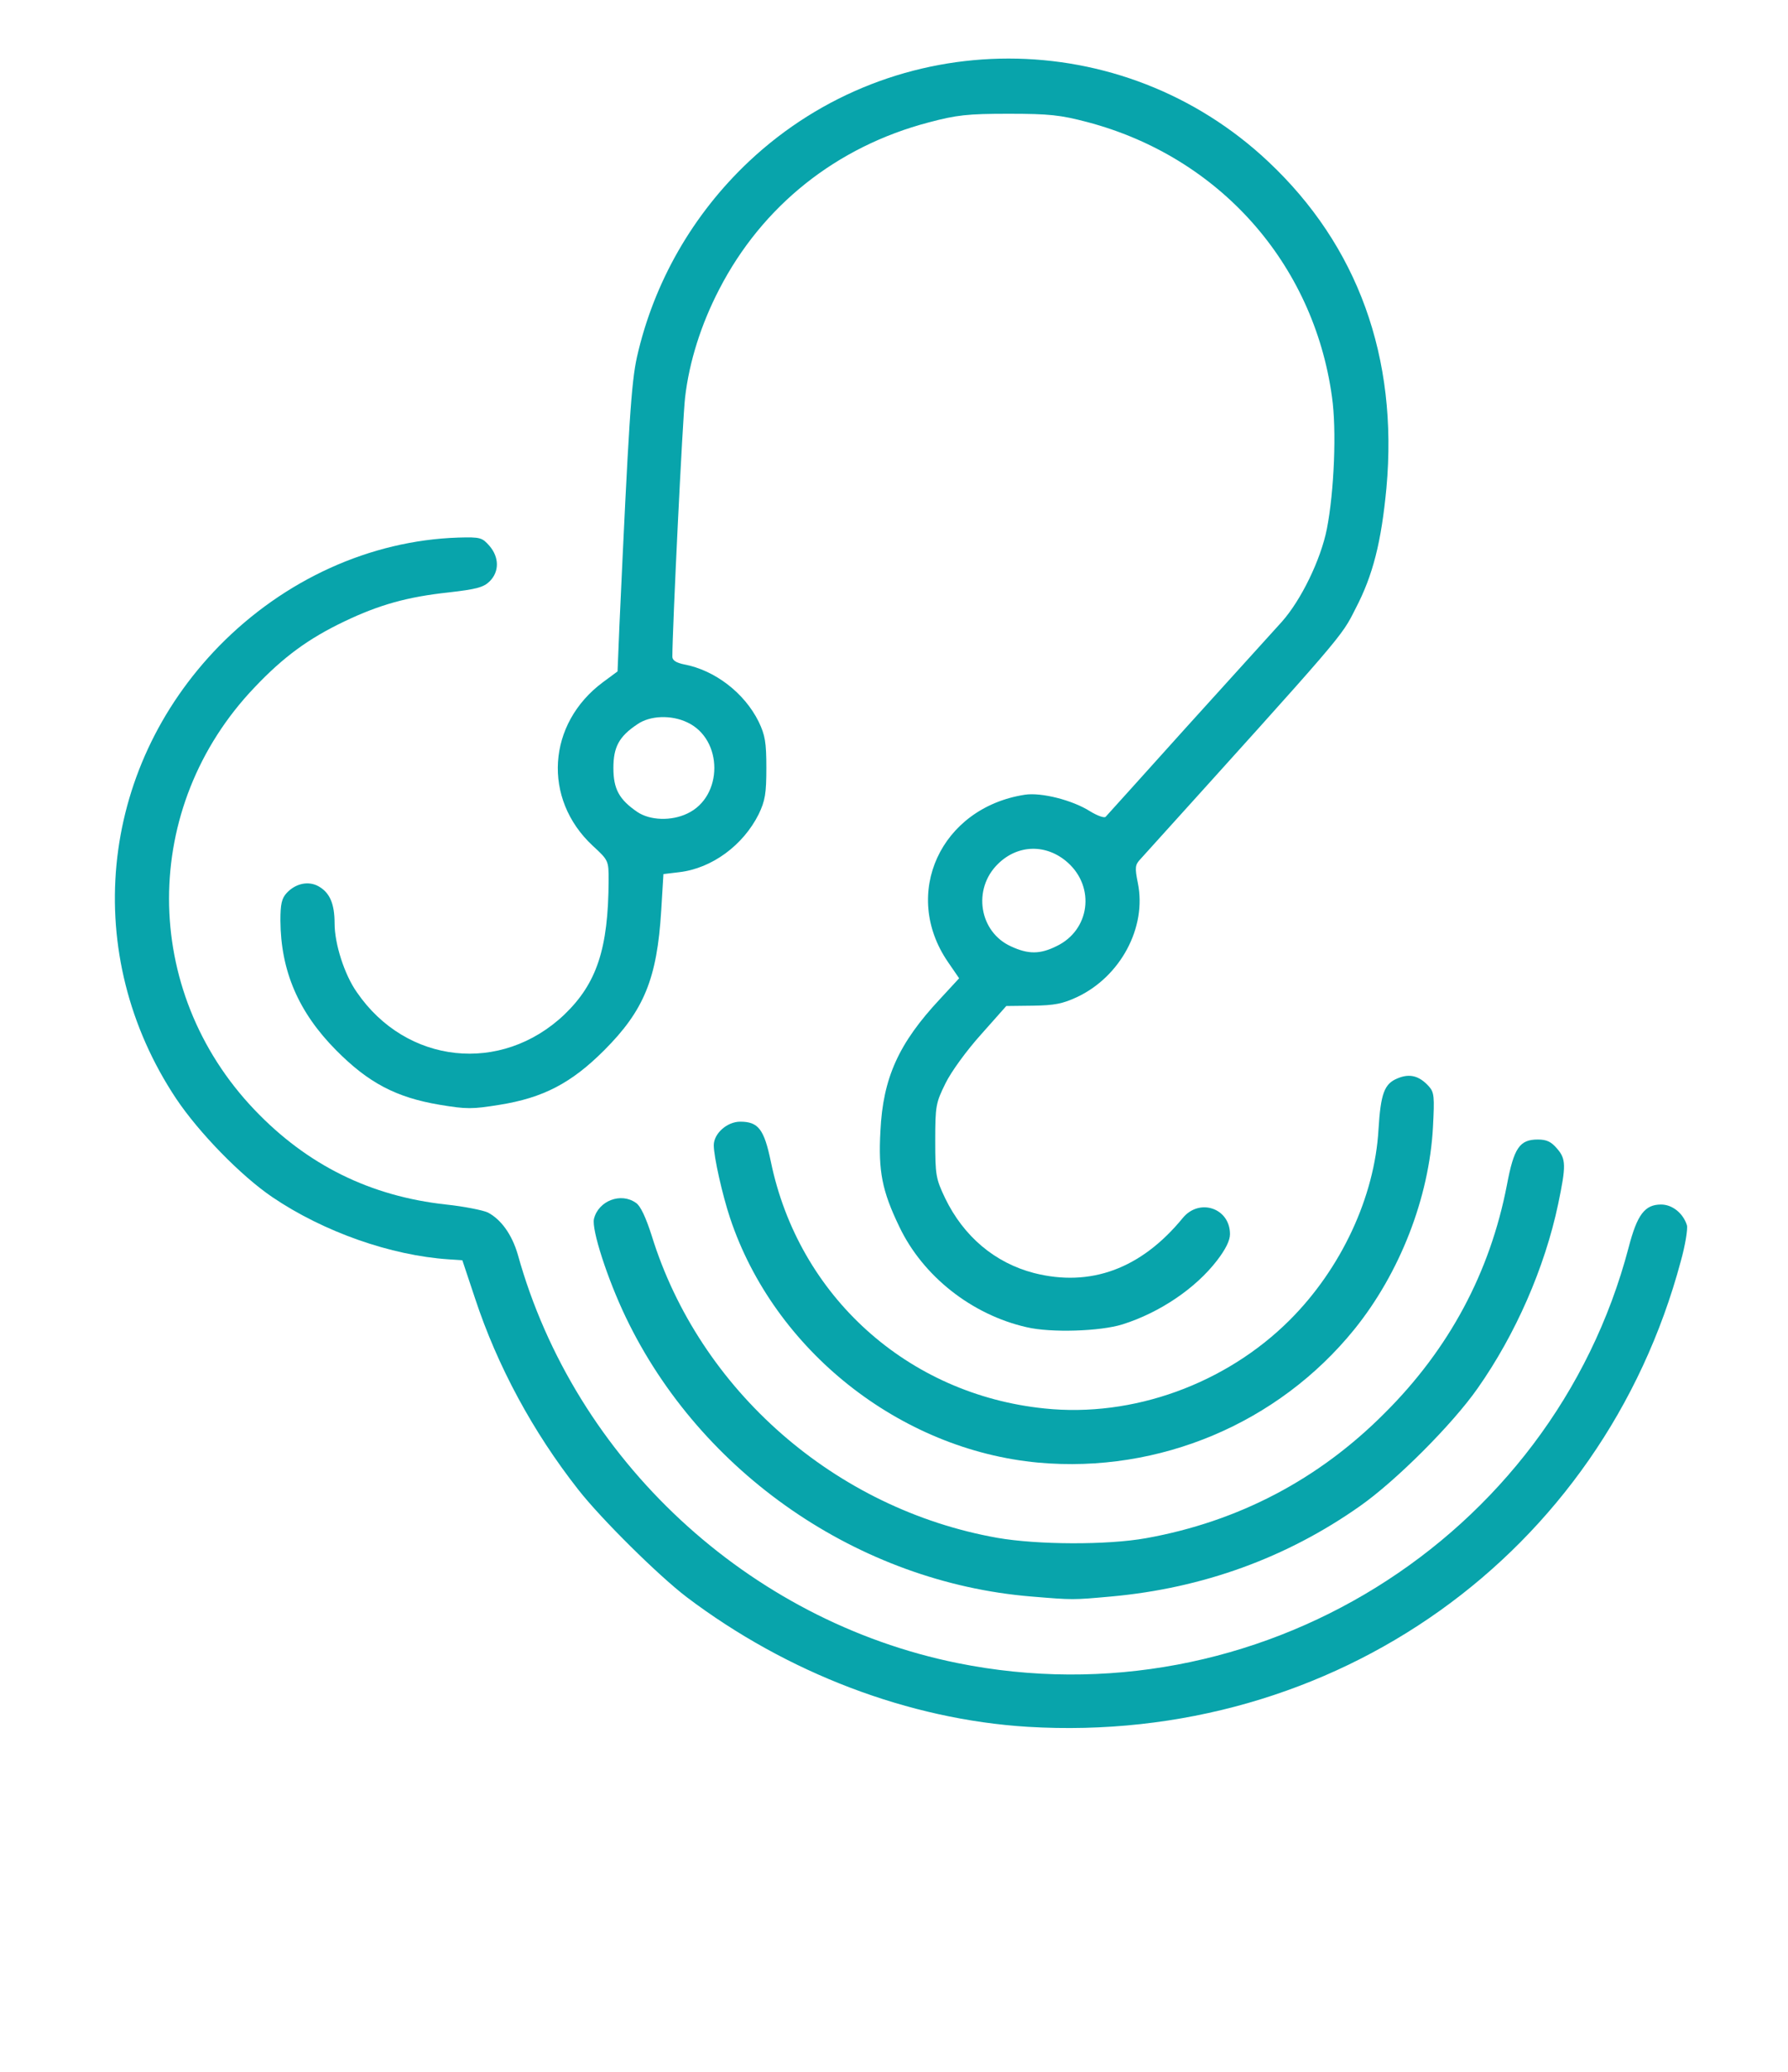
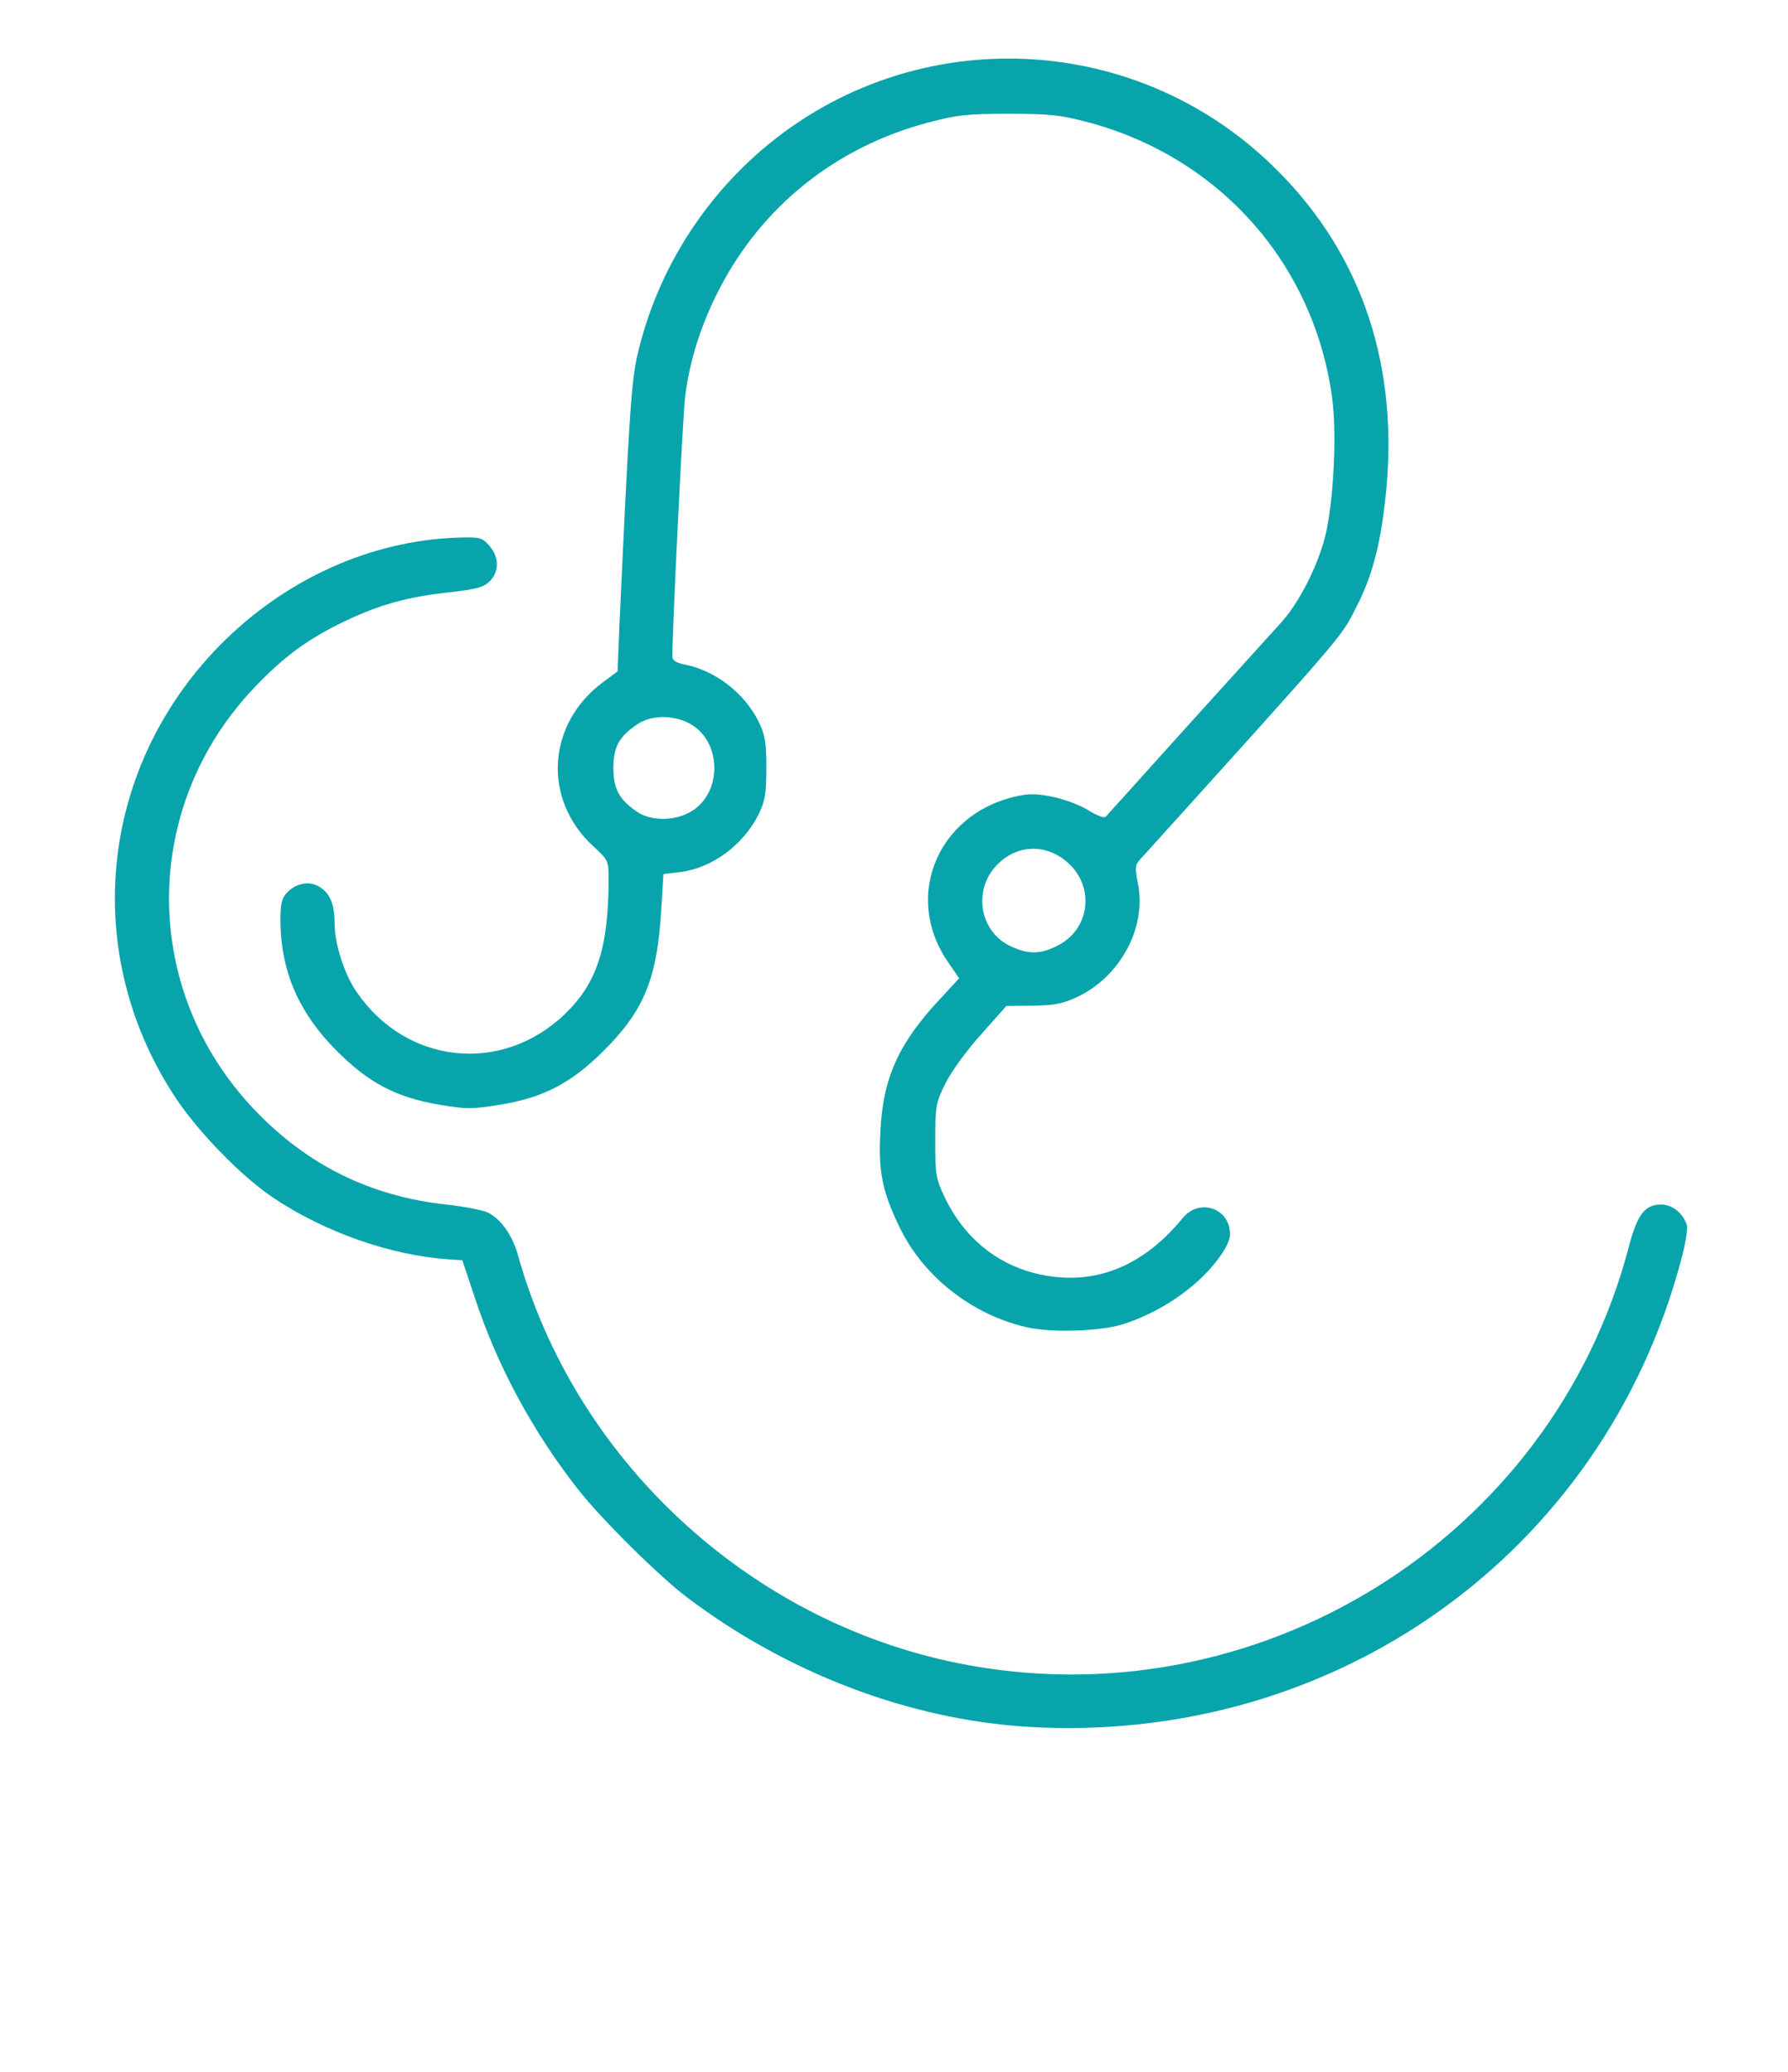
<svg xmlns="http://www.w3.org/2000/svg" width="100%" height="100%" viewBox="0 0 2338 2709" version="1.1" xml:space="preserve" style="fill-rule:evenodd;clip-rule:evenodd;stroke-linejoin:round;stroke-miterlimit:2;">
  <g>
    <path d="M1343.75,2257.92c-155,-9.584 -314.167,-70 -445.833,-169.584c-36.667,-27.916 -111.667,-102.083 -141.667,-140.416c-59.583,-75.834 -105.833,-161.667 -135,-250l-16.667,-50l-17.916,-1.25c-75.417,-5 -163.334,-35.834 -230.417,-81.25c-41.25,-27.917 -96.25,-84.584 -125.833,-128.75c-125,-187.917 -102.084,-430 56.25,-592.084c85,-86.666 197.5,-137.916 312.5,-141.666c29.166,-0.834 31.25,-0 40.833,10.833c12.917,15 12.917,33.75 0.417,46.25c-7.917,7.917 -17.084,10.417 -53.334,14.583c-54.583,5.834 -91.25,16.25 -136.666,37.917c-47.084,22.5 -79.584,46.25 -117.5,86.25c-149.167,156.25 -149.167,396.25 -0,552.5c68.75,72.083 151.25,112.917 250.416,123.75c23.75,2.5 48.334,7.5 54.584,10.417c17.5,9.166 31.666,29.166 39.166,55c74.584,268.333 301.25,478.75 575,534.166c389.584,78.75 777.084,-161.25 877.5,-543.333c11.25,-43.333 21.25,-56.25 42.5,-56.25c14.584,-0 28.75,11.25 33.75,27.083c1.25,4.584 -2.083,25.834 -7.916,46.667c-102.5,383.333 -453.334,633.333 -854.167,609.167Z" style="fill:#08a4ab;fill-rule:nonzero;" />
-     <path d="M1347.92,2087.5c-225,-18.75 -431.667,-160.833 -529.584,-365c-24.166,-50.417 -45,-115 -41.666,-128.75c5.833,-23.75 35.416,-35 55,-20.833c5.833,3.75 12.916,19.166 20.416,42.5c62.5,202.5 240.417,357.916 452.084,395.416c52.5,9.167 143.75,9.584 194.583,0.417c120.417,-21.667 225.417,-76.667 311.667,-163.333c84.583,-84.167 137.916,-184.167 160,-298.334c9.166,-48.75 16.666,-59.583 40.416,-59.583c11.667,0 17.5,2.917 25,11.667c12.084,13.75 12.084,22.5 1.667,72.5c-17.5,83.333 -55.833,170.833 -105.417,241.25c-32.916,47.083 -107.083,121.25 -154.166,154.166c-95.834,67.5 -205.417,107.084 -324.584,117.917c-50.833,4.583 -50,4.583 -105.416,0Z" style="fill:#08a4ab;fill-rule:nonzero;" />
-     <path d="M1357.92,1912.5c-181.25,-16.667 -345.834,-147.083 -403.334,-320c-10,-30 -21.25,-80 -21.25,-95c0,-15.417 17.5,-30.833 34.584,-30.833c23.75,-0 31.25,10 40,52.083c36.25,175.833 178.75,304.583 357.916,322.917c115.417,12.083 237.084,-32.084 320.834,-115.834c67.083,-67.083 110.833,-160.833 115.833,-248.75c2.917,-47.083 7.5,-60 25,-67.083c15.833,-6.667 28.333,-3.333 40.833,10.417c7.084,7.916 7.5,13.333 5.417,53.333c-5,92.5 -43.333,190.833 -102.917,264.583c-99.583,122.917 -255,188.334 -412.916,174.167Z" style="fill:#08a4ab;fill-rule:nonzero;" />
    <path d="M1342.5,1735.42c-71.667,-16.25 -135.833,-66.667 -166.667,-131.667c-22.5,-46.667 -27.5,-72.5 -24.583,-125c3.333,-69.167 23.75,-114.583 77.917,-172.5l25,-27.083l-14.584,-21.25c-61.25,-89.167 -9.583,-201.667 100.417,-218.75c21.667,-3.334 62.5,7.083 85.417,21.666c9.583,5.834 18.75,9.167 20.416,7.084c1.667,-1.667 49.584,-55 106.25,-117.917c57.084,-62.917 112.917,-124.583 123.75,-136.667c25.417,-28.333 51.25,-81.666 59.167,-121.666c9.583,-48.75 12.917,-130 6.667,-172.917c-24.167,-175 -147.917,-313.75 -320,-359.167c-35,-9.166 -49.167,-10.833 -102.917,-10.833c-54.167,-0 -67.917,1.667 -104.167,11.25c-120.833,31.667 -217.916,109.167 -274.166,218.333c-23.75,45.834 -39.167,94.584 -44.584,141.25c-3.333,28.334 -16.666,303.75 -16.666,339.167c-0,4.583 5,7.917 15.416,10c40,7.5 78.75,37.083 97.5,75c8.334,17.5 10,26.667 10,60.417c0,33.75 -1.666,42.916 -10,60.416c-20.416,40.834 -61.25,70.834 -103.75,75.834l-20.833,2.5l-2.917,47.916c-5.416,88.75 -22.5,130.417 -74.583,182.5c-42.917,42.917 -79.583,62.084 -136.667,71.25c-35.833,5.834 -43.333,5.834 -78.333,0c-57.083,-9.583 -93.333,-28.75 -135.417,-71.25c-49.583,-50 -72.5,-104.166 -72.916,-169.583c-0,-21.667 1.666,-29.167 8.333,-36.25c11.667,-12.5 28.333,-15.833 41.25,-8.75c15,8.333 21.25,22.917 21.25,48.75c0,26.667 12.917,67.083 29.167,90c64.583,94.167 188.75,107.5 271.25,29.167c42.5,-40.834 57.5,-86.25 57.916,-175.417c0,-25.833 0,-26.25 -20.833,-45.417c-65.833,-61.25 -59.583,-159.583 13.333,-213.75l19.167,-14.166l2.5,-60.834c12.083,-263.75 15.417,-316.666 22.917,-350.416c22.083,-97.5 72.916,-186.25 146.25,-255.417c190.833,-179.583 488.333,-179.583 679.166,-0c117.084,110 170,256.25 154.584,426.667c-6.667,70.416 -17.5,114.166 -40.417,157.916c-19.167,37.917 -12.5,30 -281.25,327.5c-7.083,7.5 -7.5,10.834 -3.333,31.667c11.666,57.917 -22.917,122.083 -79.584,148.75c-18.75,8.75 -29.583,10.833 -57.5,11.25l-35,0.417l-32.916,37.083c-18.75,20.833 -39.167,48.75 -46.667,64.167c-12.5,25.416 -13.333,29.166 -13.333,75c-0,45 0.833,49.583 12.916,75c24.167,50 65,84.583 116.25,97.916c73.75,18.75 140,-5.416 194.584,-72.083c21.666,-26.25 61.666,-12.917 61.666,21.25c0,8.333 -5.833,20 -17.083,34.583c-27.917,36.25 -74.583,67.917 -123.333,83.334c-29.167,9.166 -93.75,11.25 -125.417,3.75Zm39.167,-498.334c43.333,-20.833 50.833,-76.666 14.583,-109.166c-27.5,-24.584 -65,-24.167 -91.25,1.666c-33.75,32.917 -24.583,89.167 17.083,107.917c22.5,10.417 37.917,10.417 59.584,-0.417Zm-482.917,-173.333c47.083,-22.083 47.083,-97.083 0,-119.167c-20.833,-10 -48.75,-9.166 -65.417,2.5c-23.75,15.834 -31.25,29.584 -31.25,57.084c0,27.5 7.5,41.25 31.25,57.5c16.667,11.25 44.584,12.083 65.417,2.083Z" style="fill:#08a4ab;fill-rule:nonzero;" />
  </g>
</svg>